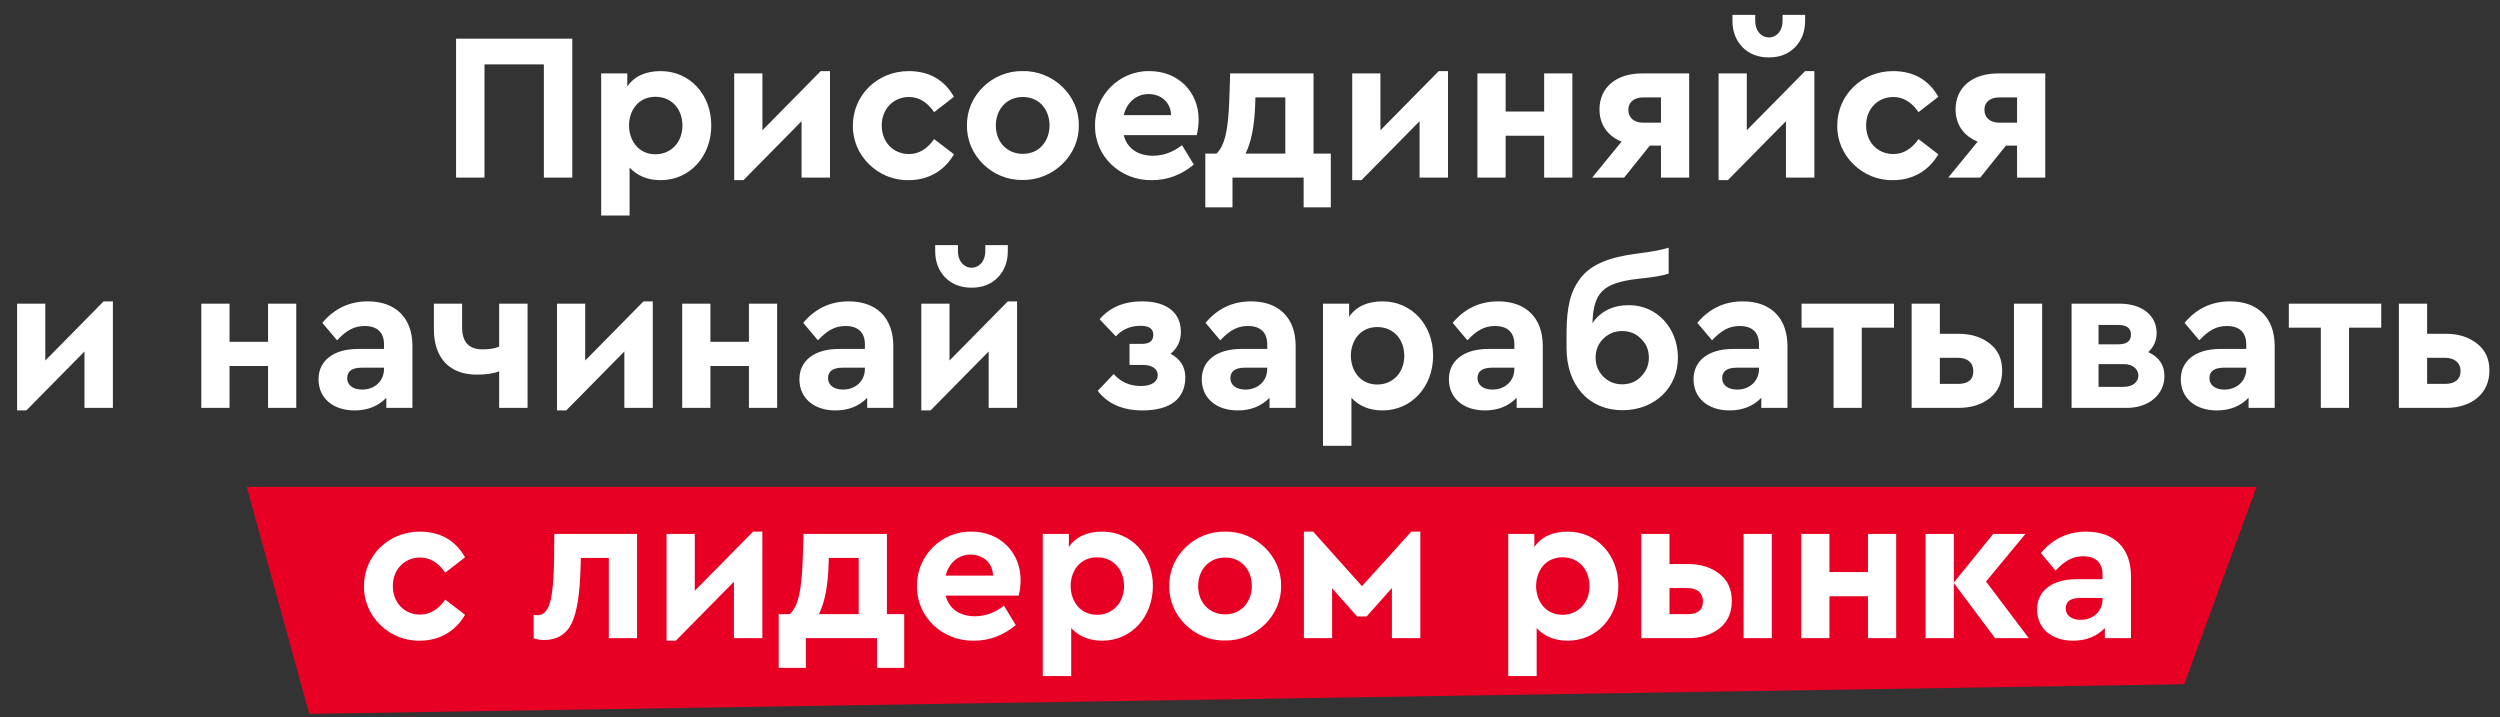
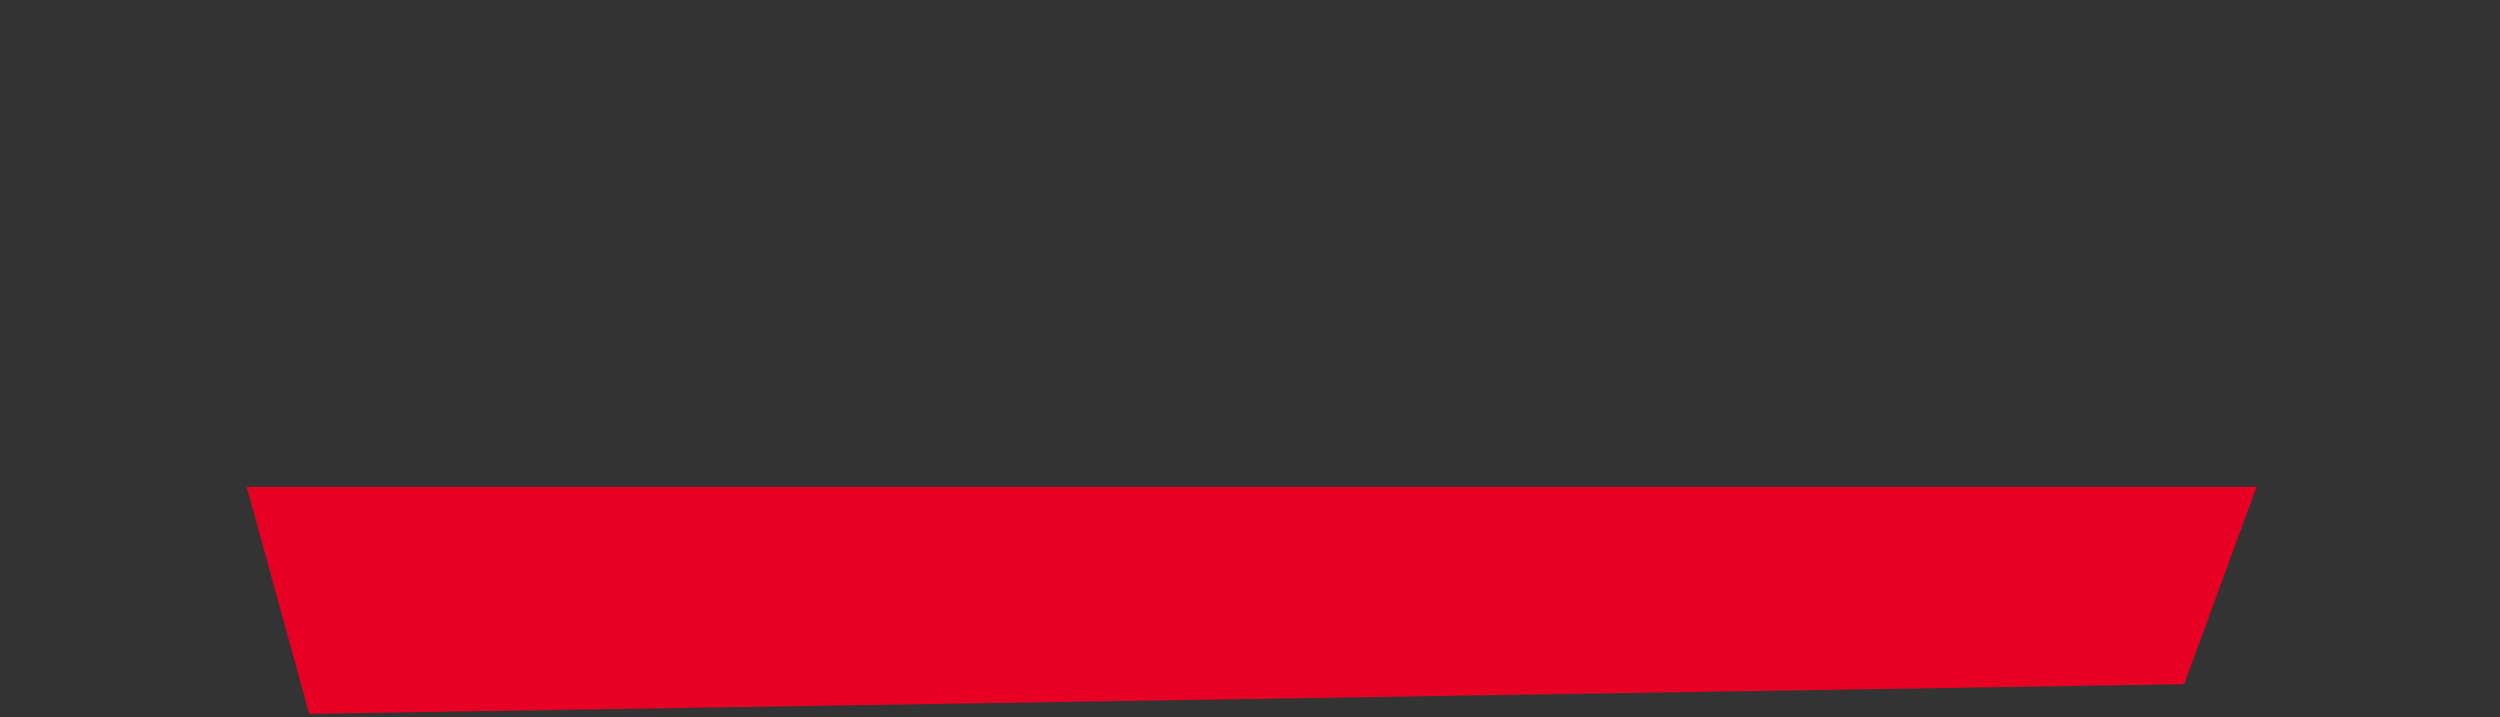
<svg xmlns="http://www.w3.org/2000/svg" width="380" height="109" viewBox="0 0 380 109" fill="none">
  <rect x="0" y="0" width="380" height="109" fill="#333333" stroke="none" />
  <path d="M37.5 74L47 108.5L332 104L343 74H37.5Z" fill="#E80024" />
-   <path d="M69.323 27H73.643V9.784H82.667V27H86.987V5.88H69.323V27ZM100.434 10.808C98.13 10.808 96.434 11.576 95.346 13.144V11.16H91.378V32.76H95.698V25.464C96.882 26.744 98.45 27.384 100.434 27.384C104.818 27.384 108.114 23.8 108.114 19.064C108.114 14.328 104.818 10.808 100.434 10.808ZM103.73 19.096C103.73 21.656 101.97 23.448 99.634 23.448C94.29 23.448 94.258 14.712 99.634 14.712C102.034 14.712 103.73 16.504 103.73 19.096ZM124.751 10.808L115.887 19.8V11.16H111.599V27.384H113.007L121.839 18.424V27H126.159V10.808H124.751ZM129.639 19.064C129.543 23.64 133.479 27.48 138.119 27.384C141.159 27.384 143.591 25.912 144.999 23.448L141.991 21.144C140.935 22.648 139.655 23.416 138.183 23.416C135.751 23.416 134.023 21.592 134.023 19.064C134.023 16.6 135.751 14.744 138.183 14.744C139.655 14.744 140.935 15.512 141.991 17.048L144.999 14.712C143.527 12.12 141.223 10.808 138.119 10.808C133.383 10.808 129.639 14.456 129.639 19.064ZM146.982 19.064C146.886 23.576 150.79 27.448 155.43 27.352C160.07 27.448 164.07 23.576 163.974 19.064C164.07 14.552 160.102 10.712 155.462 10.808C150.822 10.712 146.886 14.552 146.982 19.064ZM155.462 23.384C153.062 23.384 151.366 21.56 151.366 19.096C151.366 16.568 153.062 14.744 155.462 14.744C160.902 14.744 160.87 23.384 155.462 23.384ZM181.907 20.536C182.099 19.736 182.195 18.936 182.195 18.168C182.195 13.976 179.091 10.808 174.739 10.808C170.163 10.712 166.355 14.52 166.451 19.096C166.355 23.704 170.259 27.48 175.123 27.384C177.459 27.384 179.571 26.584 181.459 25.016L179.667 22.072C178.291 23.128 176.819 23.672 175.251 23.672C172.947 23.672 171.315 22.552 170.803 20.536H181.907ZM170.803 17.496C171.283 15.544 172.755 14.296 174.579 14.296C176.499 14.296 177.971 15.576 178.003 17.496H170.803ZM199.657 23.352V11.16H186.985L186.857 15.096C186.697 19.736 186.185 22.104 184.905 23.352H183.209V31.512H187.337V27H198.153V31.512H202.281V23.352H199.657ZM189.321 23.352C190.185 21.624 190.697 19.096 190.793 15.736L190.825 14.808H195.369V23.352H189.321ZM218.689 10.808L209.825 19.8V11.16H205.537V27.384H206.945L215.777 18.424V27H220.097V10.808H218.689ZM224.568 27H228.856V20.632H234.712V27H239V11.16H234.712V16.952H228.856V11.16H224.568V27ZM249.586 11.16C245.65 11.16 243.122 13.304 243.122 16.632C243.122 18.904 244.338 20.664 246.482 21.528L242.002 27H246.866L250.77 22.136H252.466V27H256.754V11.16H249.586ZM252.466 18.648H249.746C248.37 18.648 247.506 17.88 247.506 16.696C247.506 15.544 248.37 14.808 249.746 14.808H252.466V18.648ZM263.336 3.16C263.336 4.792 263.848 6.136 264.872 7.192C265.896 8.216 267.24 8.728 268.872 8.728C270.504 8.728 271.816 8.216 272.84 7.192C273.864 6.136 274.376 4.792 274.376 3.16V2.264H270.952V3.128C270.952 6.552 266.792 6.552 266.792 3.128V2.264H263.336V3.16ZM274.376 10.808L265.512 19.8V11.16H261.224V27.384H262.632L271.464 18.424V27H275.784V10.808H274.376ZM279.264 19.064C279.168 23.64 283.104 27.48 287.744 27.384C290.784 27.384 293.216 25.912 294.624 23.448L291.616 21.144C290.56 22.648 289.28 23.416 287.808 23.416C285.376 23.416 283.648 21.592 283.648 19.064C283.648 16.6 285.376 14.744 287.808 14.744C289.28 14.744 290.56 15.512 291.616 17.048L294.624 14.712C293.152 12.12 290.848 10.808 287.744 10.808C283.008 10.808 279.264 14.456 279.264 19.064ZM303.711 11.16C299.775 11.16 297.247 13.304 297.247 16.632C297.247 18.904 298.463 20.664 300.607 21.528L296.127 27H300.991L304.895 22.136H306.591V27H310.879V11.16H303.711ZM306.591 18.648H303.871C302.495 18.648 301.631 17.88 301.631 16.696C301.631 15.544 302.495 14.808 303.871 14.808H306.591V18.648ZM15.751 45.808L6.887 54.8V46.16H2.599V62.384H4.007L12.839 53.424V62H17.159V45.808H15.751ZM30.599 62H34.887V55.632H40.743V62H45.031V46.16H40.743V51.952H34.887V46.16H30.599V62ZM62.69 52.592C62.69 48.272 60.098 45.808 55.906 45.808C53.122 45.808 50.818 46.896 48.994 49.072L51.234 51.728C52.674 50.192 53.858 49.552 55.426 49.552C57.346 49.552 58.37 50.544 58.37 52.336V53.04H54.402C50.722 53.04 48.418 54.8 48.418 57.648C48.418 60.464 50.562 62.384 53.89 62.384C55.874 62.384 57.474 61.744 58.722 60.464V62H62.69V52.592ZM58.37 56.08C58.37 57.904 56.962 59.216 55.042 59.216C53.666 59.216 52.77 58.544 52.77 57.488C52.77 56.432 53.506 55.888 54.978 55.888H58.37V56.08ZM75.871 46.16V52.688C75.199 52.976 74.335 53.104 73.343 53.104C71.263 53.104 70.239 51.984 70.239 49.744V46.16H65.951V50.064C65.951 54.416 68.351 56.944 72.447 56.944C73.887 56.944 75.039 56.784 75.871 56.432V62H80.191V46.16H75.871ZM97.814 45.808L88.95 54.8V46.16H84.662V62.384H86.07L94.902 53.424V62H99.222V45.808H97.814ZM103.693 62H107.981V55.632H113.837V62H118.125V46.16H113.837V51.952H107.981V46.16H103.693V62ZM135.783 52.592C135.783 48.272 133.191 45.808 128.999 45.808C126.215 45.808 123.911 46.896 122.087 49.072L124.327 51.728C125.767 50.192 126.951 49.552 128.519 49.552C130.439 49.552 131.463 50.544 131.463 52.336V53.04H127.495C123.815 53.04 121.511 54.8 121.511 57.648C121.511 60.464 123.655 62.384 126.983 62.384C128.967 62.384 130.567 61.744 131.815 60.464V62H135.783V52.592ZM131.463 56.08C131.463 57.904 130.055 59.216 128.135 59.216C126.759 59.216 125.863 58.544 125.863 57.488C125.863 56.432 126.599 55.888 128.071 55.888H131.463V56.08ZM142.149 38.16C142.149 39.792 142.661 41.136 143.685 42.192C144.709 43.216 146.053 43.728 147.685 43.728C149.317 43.728 150.629 43.216 151.653 42.192C152.677 41.136 153.189 39.792 153.189 38.16V37.264H149.765V38.128C149.765 41.552 145.605 41.552 145.605 38.128V37.264H142.149V38.16ZM153.189 45.808L144.325 54.8V46.16H140.037V62.384H141.445L150.277 53.424V62H154.597V45.808H153.189ZM180.165 57.36C180.165 55.76 179.429 54.576 177.925 53.776C178.981 52.912 179.493 51.824 179.493 50.448C179.493 47.504 177.317 45.808 173.605 45.808C170.853 45.808 168.709 46.704 167.141 48.528L169.605 51.12C170.597 50.064 171.845 49.52 173.349 49.52C174.661 49.52 175.301 49.968 175.301 50.896C175.301 51.824 174.725 52.272 173.541 52.272H171.685V55.472H173.733C175.141 55.472 175.973 56.08 175.973 57.008C175.973 58.032 175.045 58.672 173.413 58.672C171.717 58.672 170.341 58.064 169.285 56.848L166.853 59.408C168.389 61.392 170.661 62.384 173.669 62.384C177.893 62.384 180.165 60.592 180.165 57.36ZM196.94 52.592C196.94 48.272 194.348 45.808 190.156 45.808C187.372 45.808 185.068 46.896 183.244 49.072L185.484 51.728C186.924 50.192 188.108 49.552 189.676 49.552C191.596 49.552 192.62 50.544 192.62 52.336V53.04H188.652C184.972 53.04 182.668 54.8 182.668 57.648C182.668 60.464 184.812 62.384 188.14 62.384C190.124 62.384 191.724 61.744 192.972 60.464V62H196.94V52.592ZM192.62 56.08C192.62 57.904 191.212 59.216 189.292 59.216C187.916 59.216 187.02 58.544 187.02 57.488C187.02 56.432 187.756 55.888 189.228 55.888H192.62V56.08ZM210.153 45.808C207.849 45.808 206.153 46.576 205.065 48.144V46.16H201.097V67.76H205.417V60.464C206.601 61.744 208.169 62.384 210.153 62.384C214.537 62.384 217.833 58.8 217.833 54.064C217.833 49.328 214.537 45.808 210.153 45.808ZM213.449 54.096C213.449 56.656 211.689 58.448 209.353 58.448C204.009 58.448 203.977 49.712 209.353 49.712C211.753 49.712 213.449 51.504 213.449 54.096ZM234.502 52.592C234.502 48.272 231.91 45.808 227.718 45.808C224.934 45.808 222.63 46.896 220.806 49.072L223.046 51.728C224.486 50.192 225.67 49.552 227.238 49.552C229.158 49.552 230.182 50.544 230.182 52.336V53.04H226.214C222.534 53.04 220.23 54.8 220.23 57.648C220.23 60.464 222.374 62.384 225.702 62.384C227.686 62.384 229.286 61.744 230.534 60.464V62H234.502V52.592ZM230.182 56.08C230.182 57.904 228.774 59.216 226.854 59.216C225.478 59.216 224.582 58.544 224.582 57.488C224.582 56.432 225.318 55.888 226.79 55.888H230.182V56.08ZM255.044 54.352C255.044 49.84 251.812 46.384 247.62 46.384C245.188 46.384 243.332 47.28 242.052 49.104C242.212 44.496 243.588 43.024 248.9 42.384C251.3 42.16 252.868 41.872 253.636 41.584V37.648C252.772 37.936 251.172 38.256 248.868 38.544C244.516 39.088 241.796 40.24 240.228 42.288C238.66 44.336 238.148 46.704 238.116 50.512V52.912C238.116 58.576 241.508 62.352 246.628 62.352C251.492 62.352 255.044 58.96 255.044 54.352ZM249.444 57.232C248.676 58.032 247.716 58.416 246.564 58.416C245.444 58.416 244.484 58.032 243.684 57.232C242.916 56.432 242.532 55.472 242.532 54.352C242.532 53.232 242.916 52.272 243.684 51.504C244.484 50.704 245.444 50.32 246.564 50.32C247.716 50.32 248.676 50.704 249.444 51.504C250.244 52.272 250.628 53.232 250.628 54.352C250.628 55.472 250.244 56.432 249.444 57.232ZM271.69 52.592C271.69 48.272 269.098 45.808 264.906 45.808C262.122 45.808 259.818 46.896 257.994 49.072L260.234 51.728C261.674 50.192 262.858 49.552 264.426 49.552C266.346 49.552 267.37 50.544 267.37 52.336V53.04H263.402C259.722 53.04 257.418 54.8 257.418 57.648C257.418 60.464 259.562 62.384 262.89 62.384C264.874 62.384 266.474 61.744 267.722 60.464V62H271.69V52.592ZM267.37 56.08C267.37 57.904 265.962 59.216 264.042 59.216C262.666 59.216 261.77 58.544 261.77 57.488C261.77 56.432 262.506 55.888 263.978 55.888H267.37V56.08ZM278.703 62H282.991V49.808H287.887V46.16H273.839V49.808H278.703V62ZM290.568 62H297.736C299.624 62 301.224 61.488 302.472 60.496C303.72 59.504 304.328 58.128 304.328 56.336C304.328 54.576 303.72 53.232 302.472 52.24C301.224 51.248 299.624 50.736 297.736 50.736H294.856V46.16H290.568V62ZM294.856 58.352V54.384H297.608C299.048 54.384 299.944 55.12 299.944 56.4C299.944 57.712 299.176 58.352 297.608 58.352H294.856ZM306.12 62H310.408V46.16H306.12V62ZM328.993 57.168C328.993 55.472 328.161 54.256 326.529 53.52C327.393 52.72 327.809 51.76 327.809 50.608C327.809 47.92 325.537 46.16 322.241 46.16H314.881V62H323.297C326.593 62 328.993 59.984 328.993 57.168ZM318.977 49.392H321.985C323.265 49.392 323.905 49.872 323.905 50.864C323.905 51.856 323.265 52.336 321.985 52.336H318.977V49.392ZM322.817 58.8H318.977V55.344H322.817C325.761 55.344 325.793 58.8 322.817 58.8ZM345.752 52.592C345.752 48.272 343.16 45.808 338.968 45.808C336.184 45.808 333.88 46.896 332.056 49.072L334.296 51.728C335.736 50.192 336.92 49.552 338.488 49.552C340.408 49.552 341.432 50.544 341.432 52.336V53.04H337.464C333.784 53.04 331.48 54.8 331.48 57.648C331.48 60.464 333.624 62.384 336.952 62.384C338.936 62.384 340.536 61.744 341.784 60.464V62H345.752V52.592ZM341.432 56.08C341.432 57.904 340.024 59.216 338.104 59.216C336.728 59.216 335.832 58.544 335.832 57.488C335.832 56.432 336.568 55.888 338.04 55.888H341.432V56.08ZM352.765 62H357.053V49.808H361.949V46.16H347.901V49.808H352.765V62ZM364.631 62H371.799C375.735 62 378.391 59.792 378.391 56.336C378.391 54.576 377.783 53.232 376.535 52.24C375.287 51.248 373.719 50.736 371.799 50.736H368.919V46.16H364.631V62ZM368.919 58.352V54.384H371.671C373.079 54.384 374.007 55.152 374.007 56.4C374.007 57.68 373.111 58.352 371.671 58.352H368.919ZM55.326 89.064C55.23 93.64 59.166 97.48 63.806 97.384C66.846 97.384 69.278 95.912 70.686 93.448L67.678 91.144C66.622 92.648 65.342 93.416 63.87 93.416C61.438 93.416 59.71 91.592 59.71 89.064C59.71 86.6 61.438 84.744 63.87 84.744C65.342 84.744 66.622 85.512 67.678 87.048L70.686 84.712C69.214 82.12 66.91 80.808 63.806 80.808C59.07 80.808 55.326 84.456 55.326 89.064ZM84.255 81.16L84.223 84.936C84.191 88.04 83.967 90.248 83.615 91.56C83.231 92.872 82.591 93.512 81.727 93.512C81.535 93.512 81.343 93.48 81.119 93.448V97C81.599 97.192 82.143 97.288 82.751 97.288C84.703 97.256 86.111 96.392 86.911 94.696C87.711 93.032 88.159 90.152 88.255 86.024L88.287 84.808H92.543V97H96.831V81.16H84.255ZM114.47 80.808L105.606 89.8V81.16H101.318V97.384H102.726L111.558 88.424V97H115.878V80.808H114.47ZM134.813 93.352V81.16H122.141L122.013 85.096C121.853 89.736 121.341 92.104 120.061 93.352H118.365V101.512H122.493V97H133.309V101.512H137.437V93.352H134.813ZM124.477 93.352C125.341 91.624 125.853 89.096 125.949 85.736L125.981 84.808H130.525V93.352H124.477ZM154.845 90.536C155.037 89.736 155.133 88.936 155.133 88.168C155.133 83.976 152.029 80.808 147.677 80.808C143.101 80.712 139.293 84.52 139.389 89.096C139.293 93.704 143.197 97.48 148.061 97.384C150.397 97.384 152.509 96.584 154.397 95.016L152.605 92.072C151.229 93.128 149.757 93.672 148.189 93.672C145.885 93.672 144.253 92.552 143.741 90.536H154.845ZM143.741 87.496C144.221 85.544 145.693 84.296 147.517 84.296C149.437 84.296 150.909 85.576 150.941 87.496H143.741ZM167.559 80.808C165.255 80.808 163.559 81.576 162.471 83.144V81.16H158.503V102.76H162.823V95.464C164.007 96.744 165.575 97.384 167.559 97.384C171.943 97.384 175.239 93.8 175.239 89.064C175.239 84.328 171.943 80.808 167.559 80.808ZM170.855 89.096C170.855 91.656 169.095 93.448 166.759 93.448C161.415 93.448 161.383 84.712 166.759 84.712C169.159 84.712 170.855 86.504 170.855 89.096ZM177.732 89.064C177.636 93.576 181.54 97.448 186.18 97.352C190.82 97.448 194.82 93.576 194.724 89.064C194.82 84.552 190.852 80.712 186.212 80.808C181.572 80.712 177.636 84.552 177.732 89.064ZM186.212 93.384C183.812 93.384 182.116 91.56 182.116 89.096C182.116 86.568 183.812 84.744 186.212 84.744C191.652 84.744 191.62 93.384 186.212 93.384ZM198.193 97H202.481V89.416L206.289 93.704H207.729L211.569 89.384V97H215.889V80.808H214.513L207.025 89.096L199.601 80.808H198.193V97ZM238.309 80.808C236.005 80.808 234.309 81.576 233.221 83.144V81.16H229.253V102.76H233.573V95.464C234.757 96.744 236.325 97.384 238.309 97.384C242.693 97.384 245.989 93.8 245.989 89.064C245.989 84.328 242.693 80.808 238.309 80.808ZM241.605 89.096C241.605 91.656 239.845 93.448 237.509 93.448C232.165 93.448 232.133 84.712 237.509 84.712C239.909 84.712 241.605 86.504 241.605 89.096ZM249.474 97H256.642C258.53 97 260.13 96.488 261.378 95.496C262.626 94.504 263.234 93.128 263.234 91.336C263.234 89.576 262.626 88.232 261.378 87.24C260.13 86.248 258.53 85.736 256.642 85.736H253.762V81.16H249.474V97ZM253.762 93.352V89.384H256.514C257.954 89.384 258.85 90.12 258.85 91.4C258.85 92.712 258.082 93.352 256.514 93.352H253.762ZM265.026 97H269.314V81.16H265.026V97ZM273.787 97H278.075V90.632H283.931V97H288.219V81.16H283.931V86.952H278.075V81.16H273.787V97ZM308.373 97L301.877 88.392L307.861 81.16H302.965L296.981 88.552V81.16H292.693V97H296.981V88.616L303.253 97H308.373ZM323.908 87.592C323.908 83.272 321.316 80.808 317.124 80.808C314.34 80.808 312.036 81.896 310.212 84.072L312.452 86.728C313.892 85.192 315.076 84.552 316.644 84.552C318.564 84.552 319.588 85.544 319.588 87.336V88.04H315.62C311.94 88.04 309.636 89.8 309.636 92.648C309.636 95.464 311.78 97.384 315.108 97.384C317.092 97.384 318.692 96.744 319.94 95.464V97H323.908V87.592ZM319.588 91.08C319.588 92.904 318.18 94.216 316.26 94.216C314.884 94.216 313.988 93.544 313.988 92.488C313.988 91.432 314.724 90.888 316.196 90.888H319.588V91.08Z" fill="white" />
</svg>